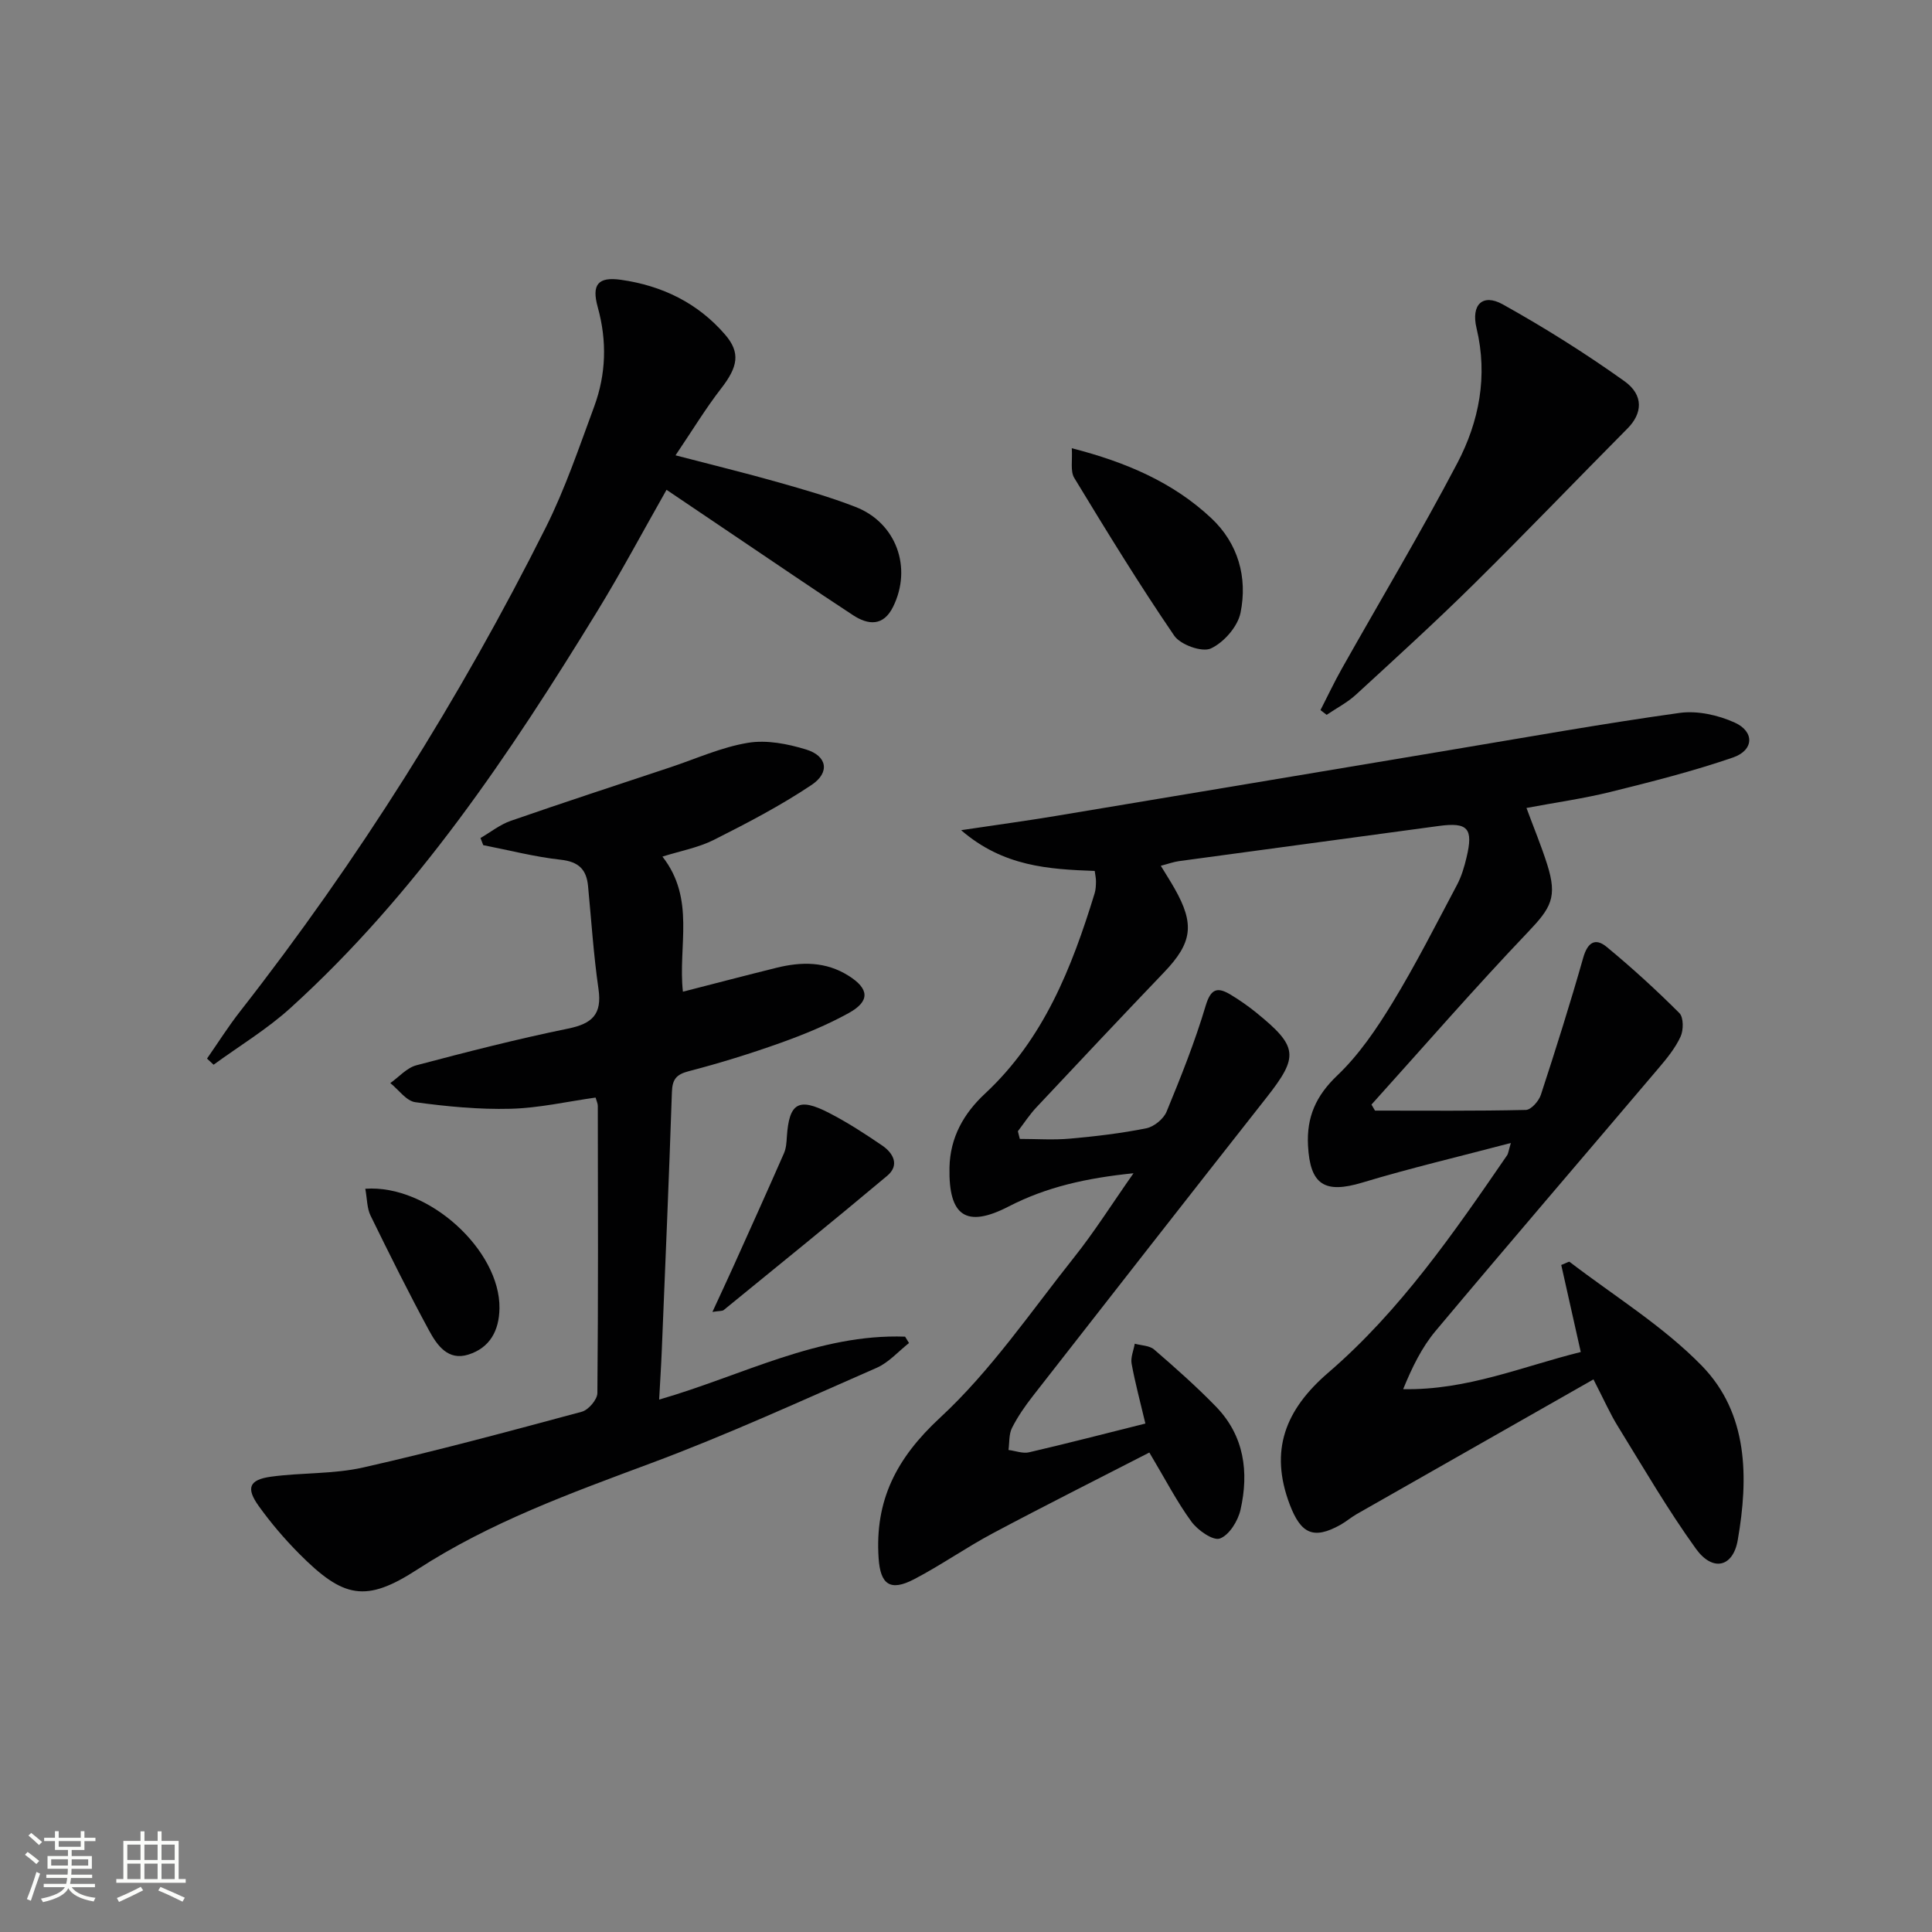
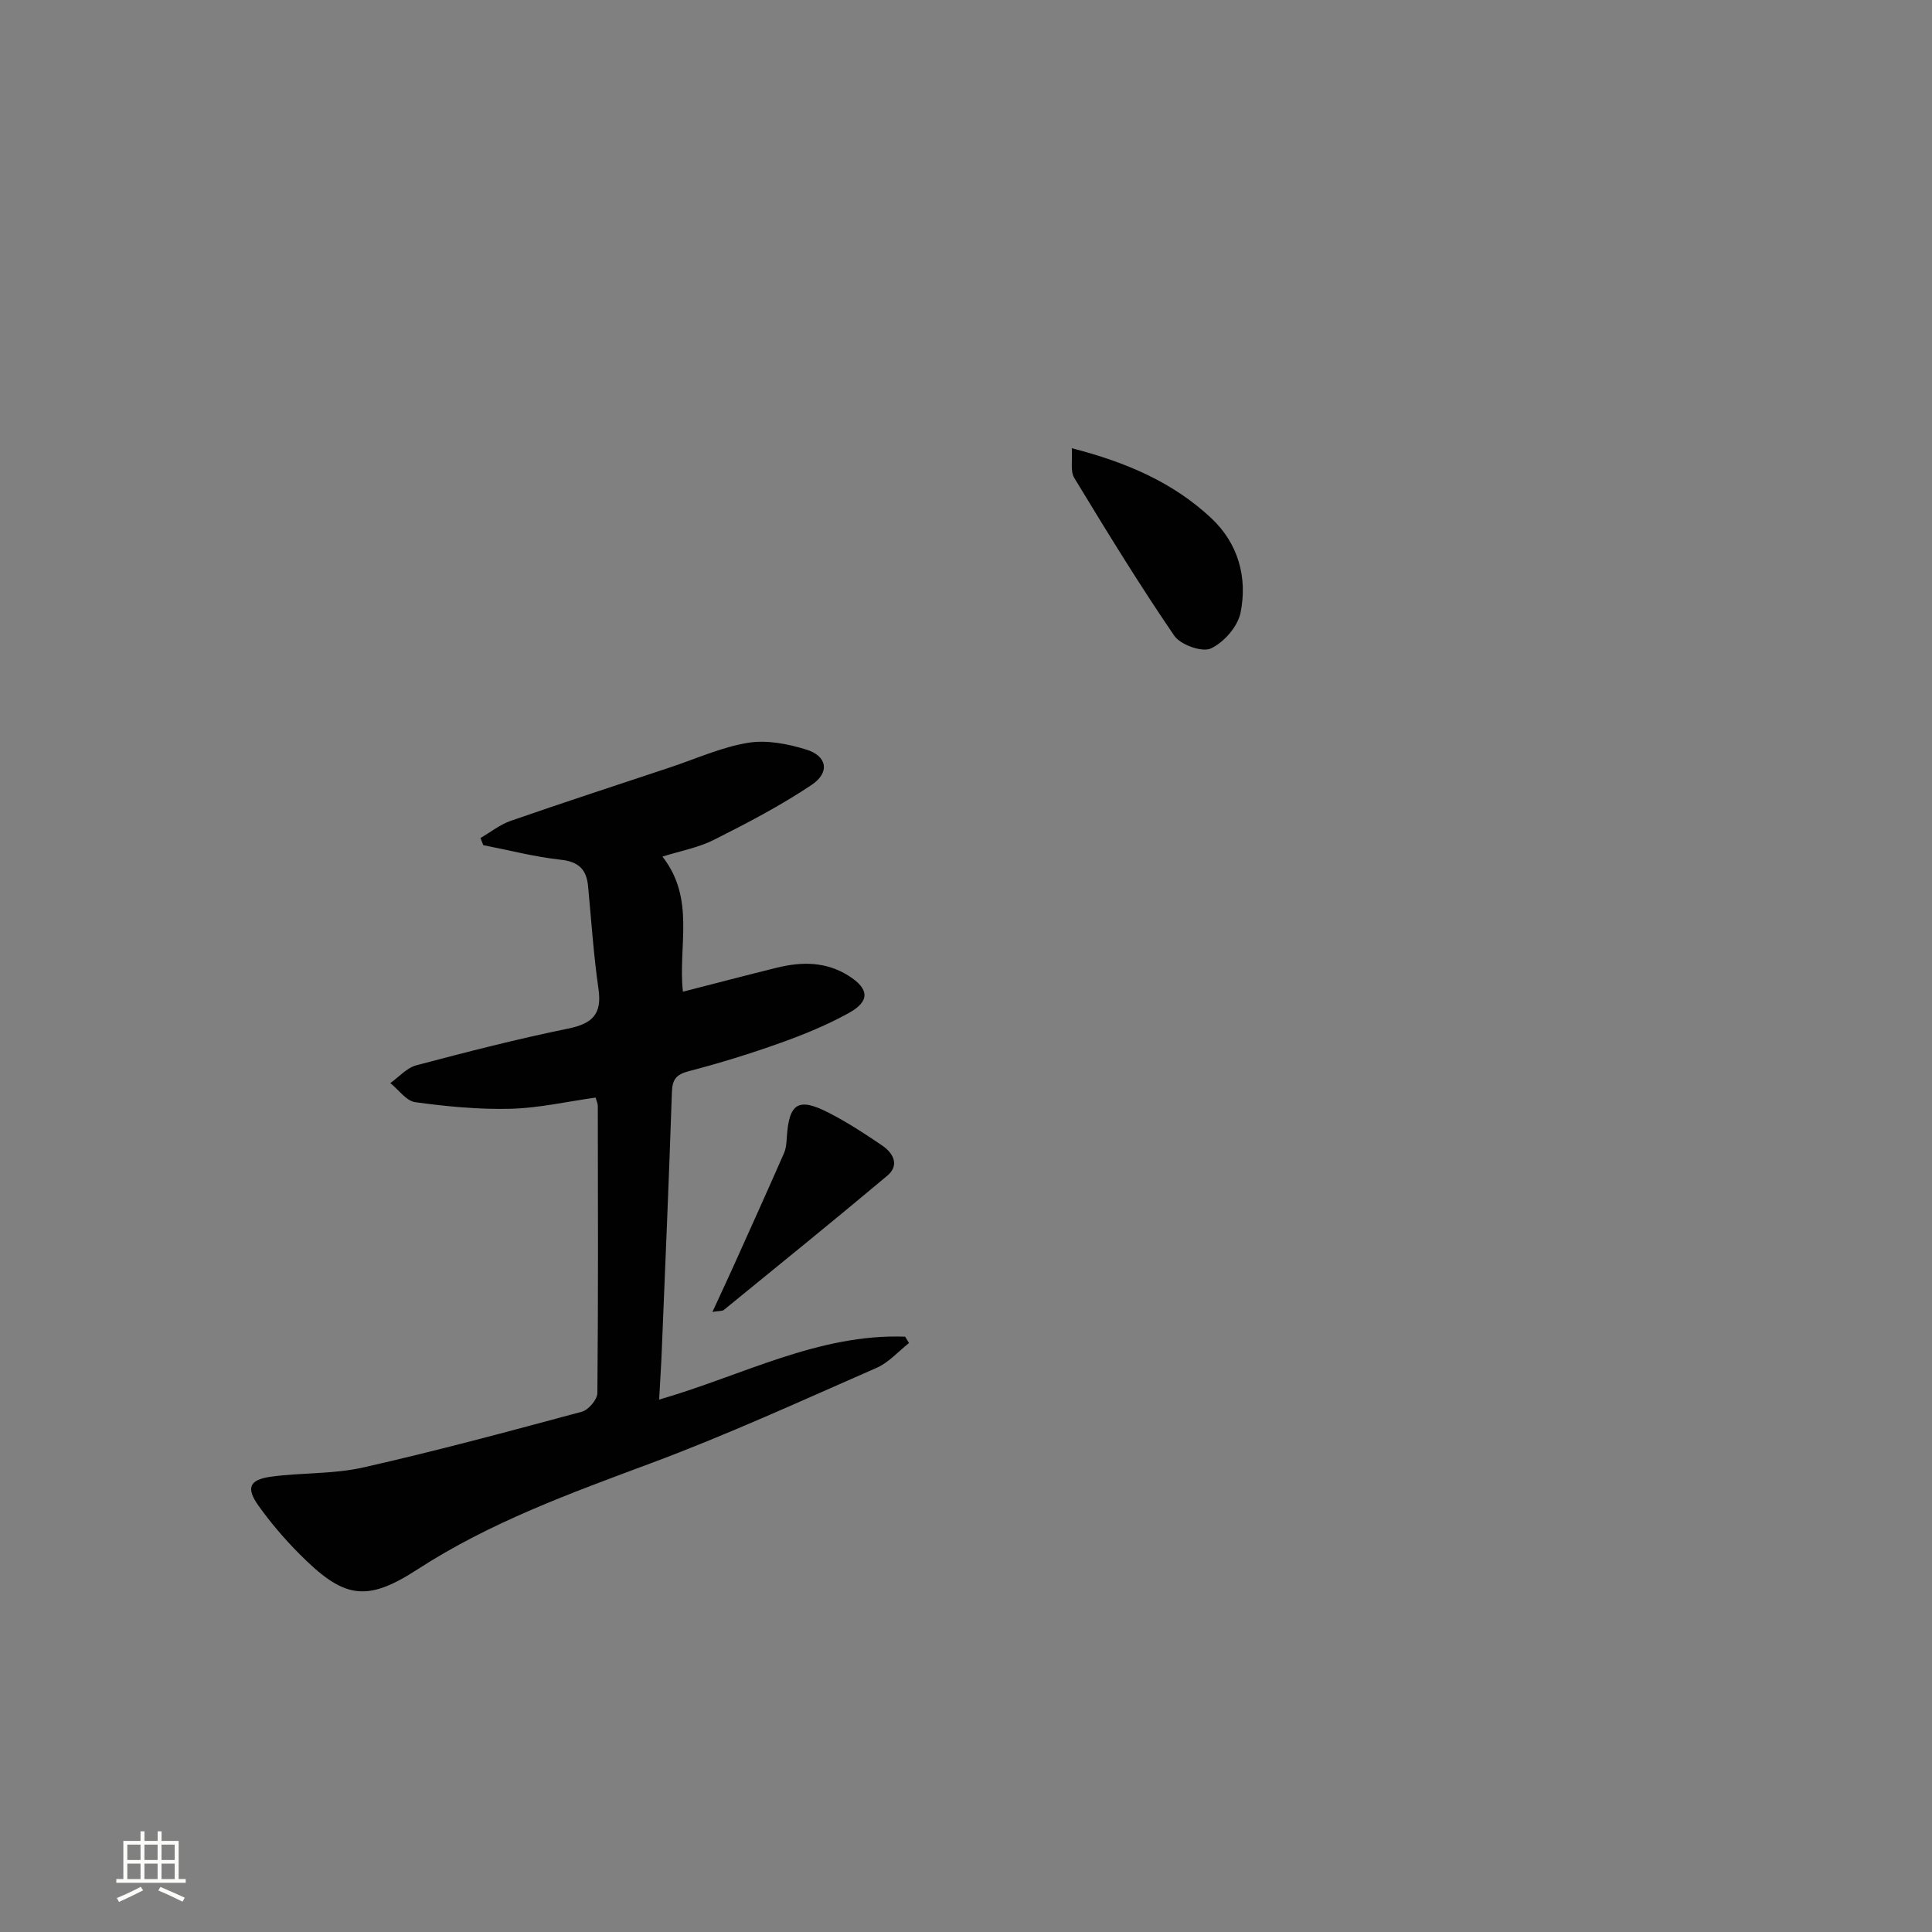
<svg xmlns="http://www.w3.org/2000/svg" enable-background="new 0 0 400 400" viewBox="0 0 400 400">
  <rect x="0" y="0" width="400" height="400" fill="#808080" stroke="none" />
-   <path d="m5.17 384 .55-.58c.85.61 1.65 1.24 2.4 1.87l-.59.64c-.83-.73-1.62-1.38-2.36-1.93m1.22 9.53-.82-.34c.71-1.76 1.37-3.64 1.98-5.63.24.13.5.25.76.36-.6 1.67-1.24 3.54-1.92 5.61m-.5-13.5.57-.54c.56.44 1.31 1.06 2.26 1.87l-.64.64c-.68-.66-1.41-1.32-2.19-1.97m3.25.46h2.24v-1.36h.77v1.36h4.57v-1.36h.76v1.36h2.28v.69h-2.28v1.84h-2.64v1.26h4.18v2.64h-4.21c0 .45-.02.86-.05 1.21h4.32v.69h-4.38c-.04.34-.1.75-.19 1.22h5.15v.69h-4.82c.87 1.19 2.51 1.92 4.93 2.19-.17.31-.3.57-.37.76-2.77-.49-4.52-1.41-5.26-2.76-.56 1.26-2.3 2.23-5.24 2.9-.12-.24-.26-.48-.43-.72 2.73-.55 4.38-1.34 4.96-2.38h-4.38v-.69h4.65c.1-.38.17-.79.21-1.22h-4.32v-.69h4.4c.03-.34.05-.75.05-1.21h-4.2v-2.64h4.23v-1.26h-2.69v-1.84h-2.24zm1.46 4.46v1.29h3.45c.01-.4.02-.57.01-.53v-.32-.45h-3.46zm1.55-2.59h4.57v-1.19h-4.57zm6.11 2.59h-3.42v.77c-.01.19-.01.37-.02.53h3.44z" fill="#fbfcfa" />
  <path d="m32.63 379.16h.82v1.98h3.54v7.89h1.46v.78h-14.37v-.78h1.46v-7.89h3.55v-1.98h.82v1.98h2.73v-1.98zm-3.49 11.48.5.73c-1.61.82-3.28 1.63-5 2.41-.13-.27-.28-.55-.44-.82 1.75-.72 3.4-1.49 4.94-2.32m-2.78-5.55h2.73v-3.18h-2.73zm0 3.95h2.73v-3.2h-2.73zm3.54-3.95h2.73v-3.18h-2.73zm0 3.95h2.73v-3.2h-2.73zm7.89 4.68c-1.84-.92-3.51-1.7-5.02-2.32l.45-.73c1.89.8 3.57 1.55 5.04 2.23zm-1.62-11.81h-2.73v3.18h2.73zm-2.73 7.13h2.73v-3.2h-2.73z" fill="#fbfcfa" />
  <g fill="#010102">
-     <path d="m329.91 285.59c-16.76 9.53-32.91 18.71-49.04 27.9-1.15.66-2.17 1.55-3.33 2.2-5.6 3.13-8.2 1.86-10.5-4.16-4.28-11.25-.92-19.69 7.97-27.34 14.88-12.81 25.97-28.92 37.01-44.99.26-.37.29-.9.79-2.56-10.72 2.83-20.82 5.2-30.72 8.19-7.82 2.36-10.86.5-11.28-7.66-.31-5.88 1.63-10.29 6.05-14.5 4.51-4.29 8.15-9.67 11.42-15.03 4.83-7.93 9.03-16.24 13.39-24.46.92-1.74 1.5-3.71 1.96-5.65 1.45-6.04.27-7.34-5.75-6.52-17.93 2.42-35.87 4.84-53.8 7.28-1.14.16-2.24.57-3.75.96 1.03 1.69 1.98 3.17 2.85 4.7 4.22 7.43 3.66 11.25-2.17 17.35-8.86 9.26-17.65 18.6-26.42 27.95-1.43 1.52-2.58 3.3-3.85 4.96.13.53.27 1.06.4 1.59 3.47 0 6.97.25 10.41-.06 5.29-.47 10.59-1.1 15.78-2.14 1.6-.32 3.58-1.94 4.2-3.45 2.97-7.2 5.87-14.47 8.09-21.92 1.09-3.66 2.51-3.9 5.21-2.27 1.84 1.11 3.62 2.36 5.3 3.72 8.64 7.02 8.79 9.04 2.07 17.58-16.16 20.53-32.24 41.12-48.31 61.71-1.63 2.09-3.18 4.31-4.37 6.67-.66 1.31-.51 3.03-.72 4.56 1.43.18 2.96.79 4.27.48 7.9-1.83 15.75-3.87 24.07-5.95-1.05-4.44-2.12-8.38-2.85-12.38-.24-1.3.41-2.76.65-4.15 1.36.38 3.05.37 4.01 1.2 4.4 3.8 8.77 7.67 12.82 11.84 5.84 6.03 6.84 13.54 5.06 21.36-.52 2.29-2.33 5.22-4.26 5.93-1.4.52-4.58-1.69-5.89-3.48-3.02-4.12-5.38-8.73-8.72-14.32-10.68 5.49-21.59 10.96-32.37 16.7-5.57 2.96-10.76 6.63-16.35 9.54-4.95 2.58-6.97 1.07-7.33-4.35-.81-11.97 3.65-20.7 12.72-29.1 10.52-9.73 18.78-21.92 27.78-33.24 4.2-5.28 7.81-11.02 12.27-17.37-9.76.99-18.04 2.85-25.83 6.87-8.8 4.55-12.48 2.02-12.27-8.05.13-6.26 2.96-11.21 7.34-15.29 12.18-11.33 17.99-26.09 22.71-41.48.24-.78.27-1.64.28-2.47.01-.63-.14-1.27-.26-2.17-9.52-.35-18.94-.9-27.66-8.44 7.35-1.1 13.5-1.93 19.62-2.95 27.16-4.51 54.32-9.09 81.48-13.62 15.88-2.65 31.72-5.49 47.66-7.71 3.68-.51 7.99.45 11.42 2.01 4.13 1.88 3.96 5.73-.37 7.22-8.28 2.85-16.82 5.01-25.33 7.12-5.61 1.39-11.38 2.19-17.43 3.33 1.49 4.04 3.06 7.81 4.29 11.69 2.16 6.82.78 9.01-4 14.03-11.08 11.62-21.62 23.76-32.38 35.69.24.42.49.83.73 1.25 10.41 0 20.82.1 31.23-.14 1.09-.02 2.69-1.84 3.11-3.13 3.08-9.41 6.06-18.86 8.77-28.39.89-3.14 2.48-4.2 4.86-2.23 5.23 4.32 10.26 8.91 15.05 13.7.88.88.87 3.51.25 4.86-1.09 2.37-2.82 4.5-4.53 6.51-15.39 18.15-30.9 36.19-46.19 54.43-2.87 3.42-4.88 7.56-6.72 12.06 13.21.26 24.77-4.72 36.77-7.69-1.43-6.37-2.75-12.26-4.04-18.02 1.16-.45 1.59-.75 1.72-.65 9.21 7.06 19.32 13.26 27.35 21.48 9.67 9.9 9.72 23.21 7.47 36.14-.98 5.64-5.21 6.58-8.66 1.78-5.81-8.06-10.83-16.71-16.06-25.19-1.64-2.61-2.9-5.5-5.15-9.87z" />
    <path d="m137.15 177.35c6.89 8.8 3.19 18.5 4.24 27.97 6.56-1.68 12.95-3.36 19.37-4.95 5.16-1.28 10.21-1.33 14.93 1.65 4.27 2.69 4.49 5.25.05 7.71-4.48 2.48-9.29 4.45-14.12 6.18-6.25 2.23-12.6 4.2-19.02 5.87-2.62.68-3.4 1.71-3.49 4.34-.6 17.79-1.36 35.57-2.09 53.35-.13 3.27-.35 6.55-.55 10.3 17.2-4.96 32.95-13.67 50.92-13.03l.81 1.32c-2.21 1.74-4.18 4.02-6.67 5.12-15.49 6.78-30.89 13.85-46.72 19.75-16.69 6.22-33.31 12.22-48.4 22.01-10.69 6.94-15.31 5.96-24.47-3.26-3.04-3.06-5.87-6.38-8.38-9.88-2.66-3.71-1.99-5.43 2.5-6.06 6.36-.88 12.95-.51 19.16-1.92 15.18-3.43 30.22-7.49 45.25-11.54 1.36-.37 3.19-2.51 3.21-3.84.19-19.82.12-39.64.09-59.47 0-.47-.24-.95-.46-1.73-5.87.82-11.72 2.17-17.6 2.32-6.56.17-13.19-.47-19.71-1.36-1.88-.25-3.47-2.58-5.19-3.96 1.78-1.26 3.4-3.15 5.38-3.68 10.42-2.76 20.87-5.44 31.43-7.6 4.98-1.02 7.05-2.94 6.29-8.2-1.02-7.06-1.48-14.2-2.16-21.31-.33-3.46-1.96-5.04-5.64-5.45-5.4-.59-10.71-1.98-16.06-3.02-.19-.49-.38-.99-.57-1.48 2.09-1.21 4.05-2.79 6.28-3.56 10.97-3.81 22.01-7.42 33.03-11.08 5.34-1.78 10.59-4.17 16.08-5.07 3.85-.64 8.21.21 12.04 1.39 4.34 1.33 4.97 4.75 1.12 7.33-6.41 4.29-13.31 7.89-20.22 11.37-3.22 1.62-6.92 2.29-10.66 3.47z" />
-     <path d="m138 101.41c-4.92 8.66-9.35 16.99-14.27 25.03-18.21 29.72-37.54 58.62-63.59 82.25-4.86 4.41-10.59 7.86-15.92 11.75-.45-.42-.91-.85-1.36-1.27 2.27-3.26 4.39-6.63 6.84-9.76 24.47-31.29 45.53-64.76 63.32-100.25 4-7.99 6.88-16.56 9.99-24.96 2.48-6.71 2.69-13.61.75-20.59-1.29-4.66 0-6.36 4.8-5.68 8.49 1.2 15.92 4.78 21.59 11.38 3.2 3.73 2.62 6.65-.84 11.11-3.21 4.14-5.93 8.64-9.45 13.85 7.86 2.05 14.54 3.68 21.15 5.55 5.42 1.54 10.87 3.09 16.11 5.13 8.44 3.27 11.8 12.57 7.78 20.69-2.01 4.06-5.14 3.79-8.3 1.72-8.21-5.38-16.31-10.93-24.46-16.41-4.53-3.04-9.04-6.1-14.14-9.54z" />
-     <path d="m273.39 147.02c1.47-2.86 2.84-5.78 4.42-8.58 7.98-14.17 16.34-28.14 23.9-42.53 4.53-8.63 6.37-18.05 3.99-27.97-1.17-4.89 1.28-7.23 5.44-4.92 8.66 4.83 17.1 10.13 25.17 15.89 4.09 2.92 3.71 6.73.64 9.81-10.64 10.72-21.09 21.63-31.84 32.24-7.92 7.82-16.16 15.32-24.36 22.85-1.79 1.65-4.04 2.8-6.08 4.19-.43-.33-.85-.65-1.28-.98z" />
    <path d="m221.9 92.8c11.3 2.9 20.96 7.07 28.85 14.45 5.59 5.22 7.58 12.28 6.09 19.61-.58 2.87-3.46 6.16-6.15 7.4-1.82.84-6.3-.77-7.58-2.65-7.27-10.64-14.01-21.65-20.7-32.67-.85-1.41-.34-3.64-.51-6.14z" />
    <path d="m147.5 271.62c1.6-3.47 2.96-6.37 4.28-9.29 3.54-7.85 7.08-15.7 10.54-23.58.45-1.03.52-2.26.59-3.4.47-6.99 2.4-8.2 8.74-4.93 3.83 1.97 7.47 4.34 11.03 6.77 2.3 1.58 3.6 4.07 1.01 6.24-11.18 9.38-22.53 18.56-33.84 27.79-.31.25-.9.17-2.35.4z" />
-     <path d="m75.63 246.12c13.1-.95 27.95 12.77 27.78 24.75-.07 4.63-1.98 8.17-6.43 9.58-4.23 1.34-6.49-1.94-8.13-4.95-4.25-7.84-8.22-15.83-12.14-23.84-.74-1.52-.69-3.43-1.08-5.54z" />
  </g>
</svg>